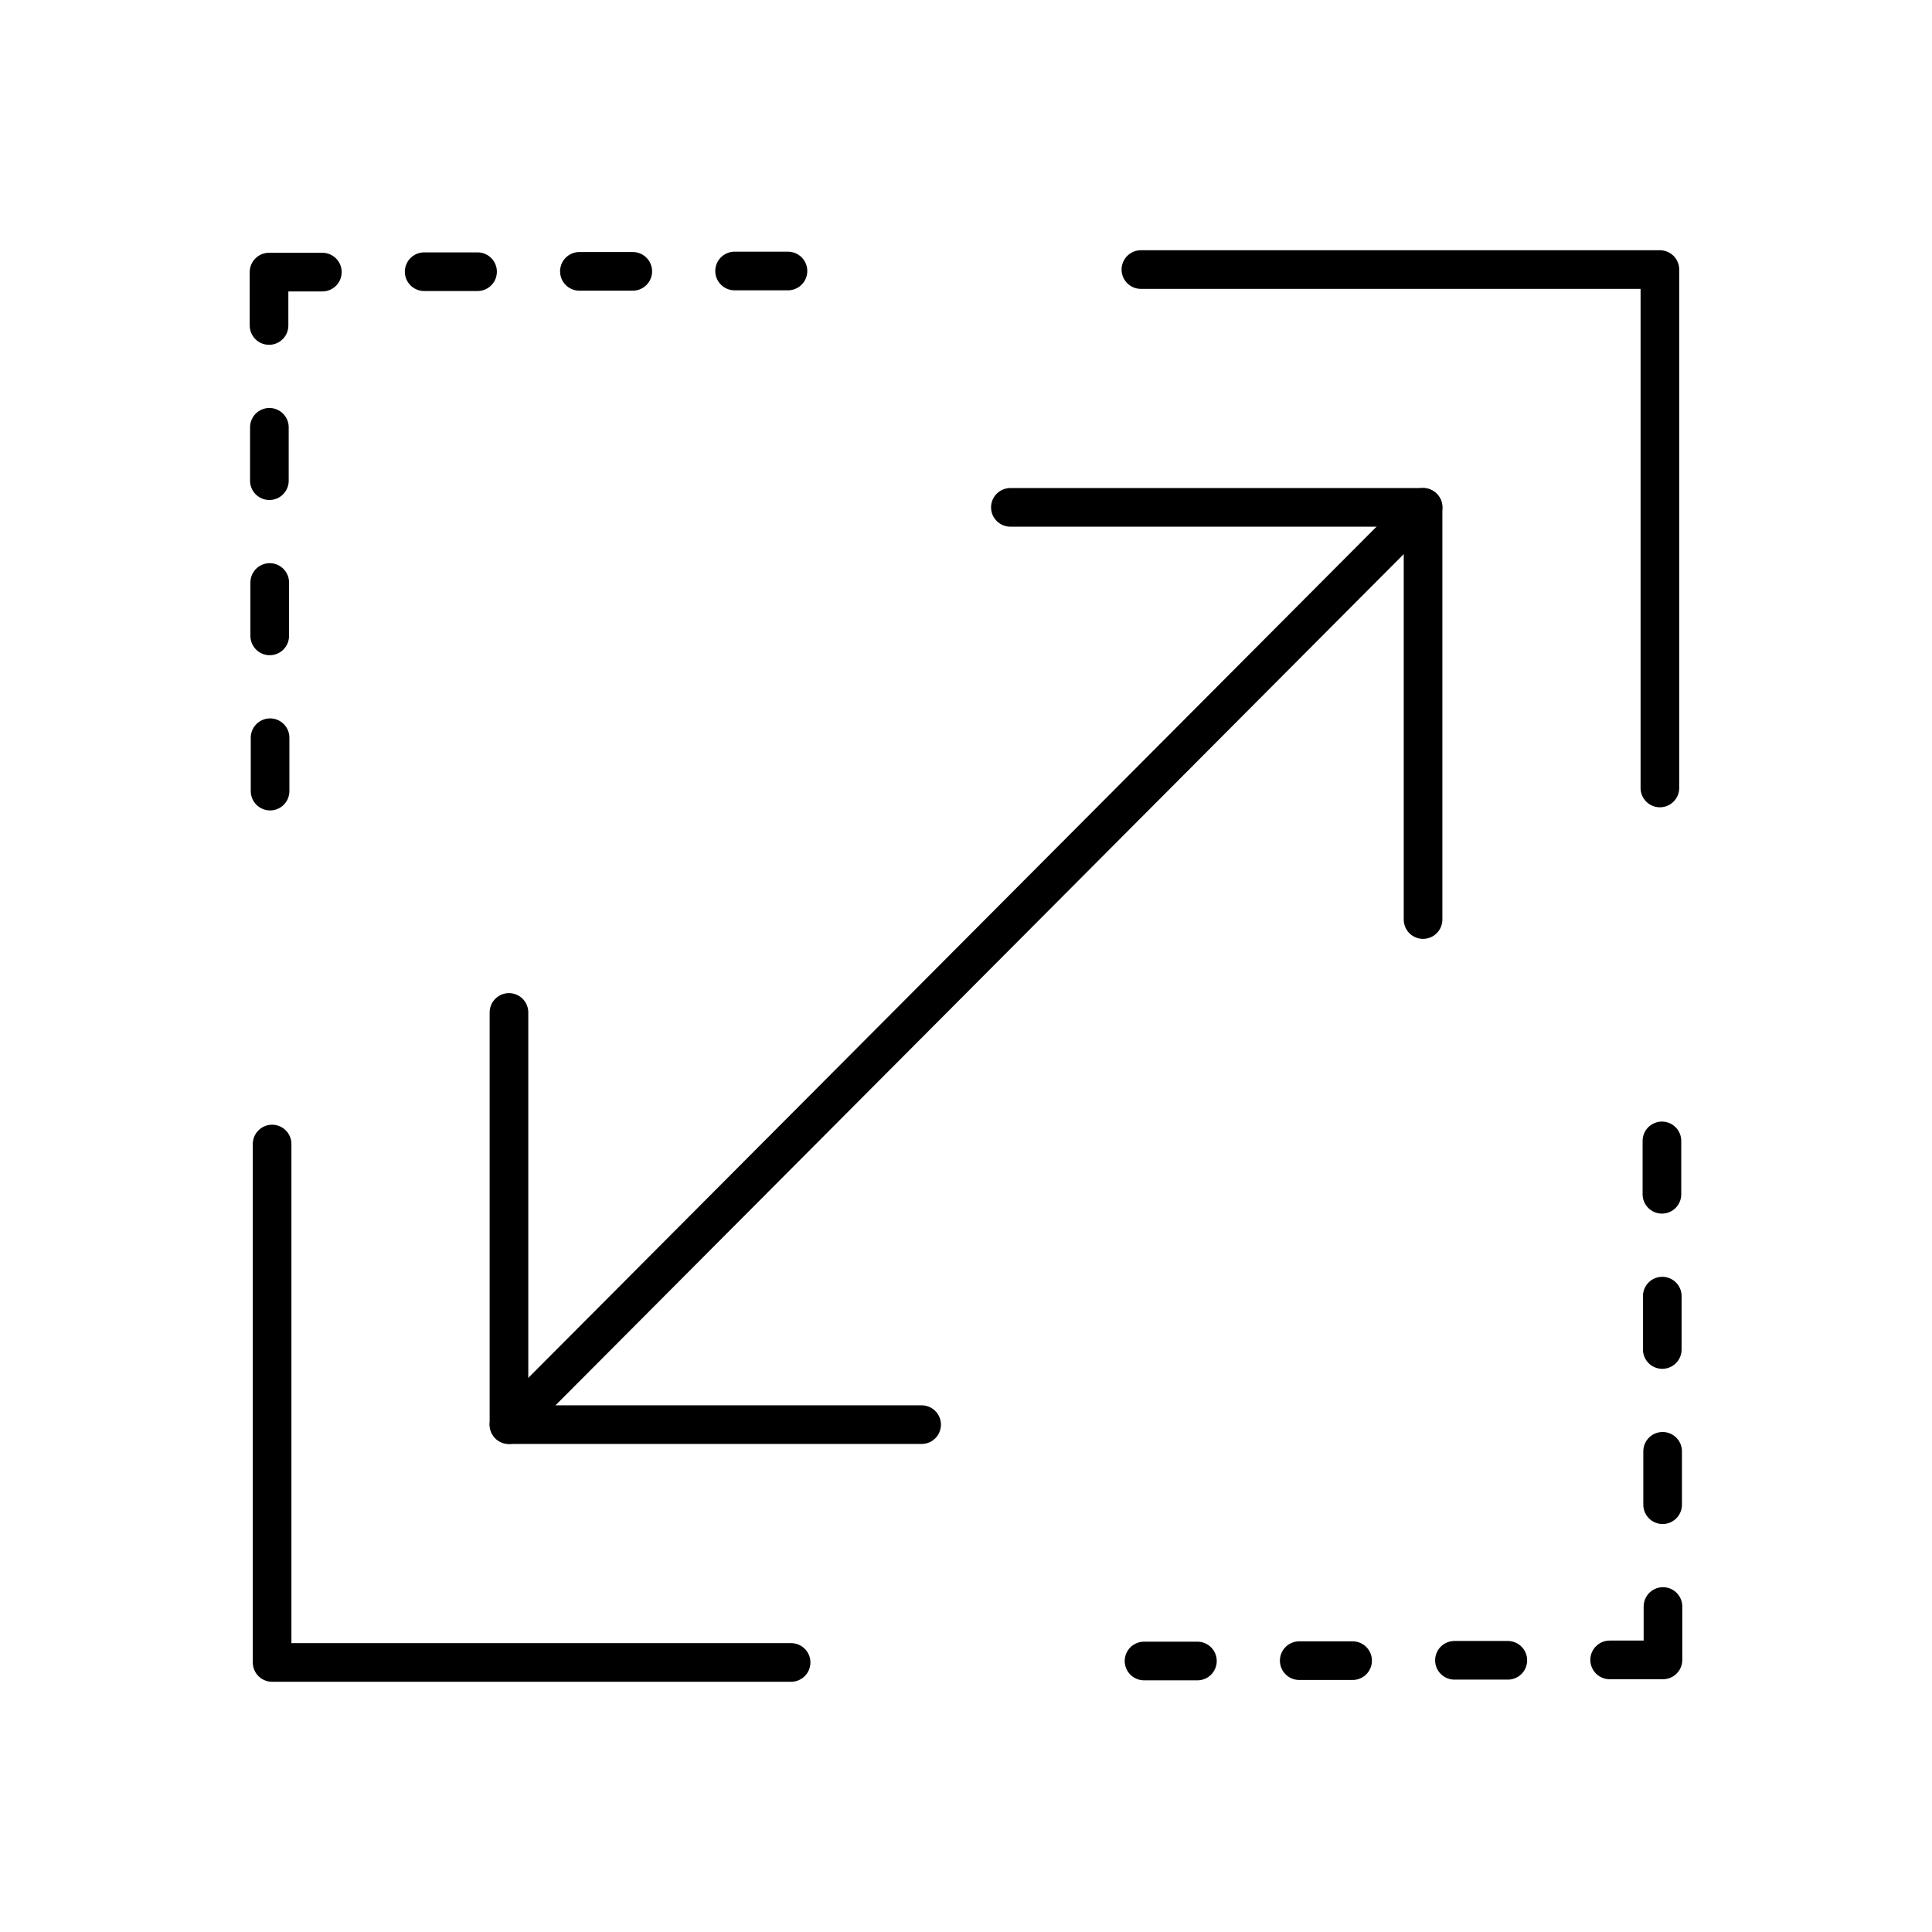
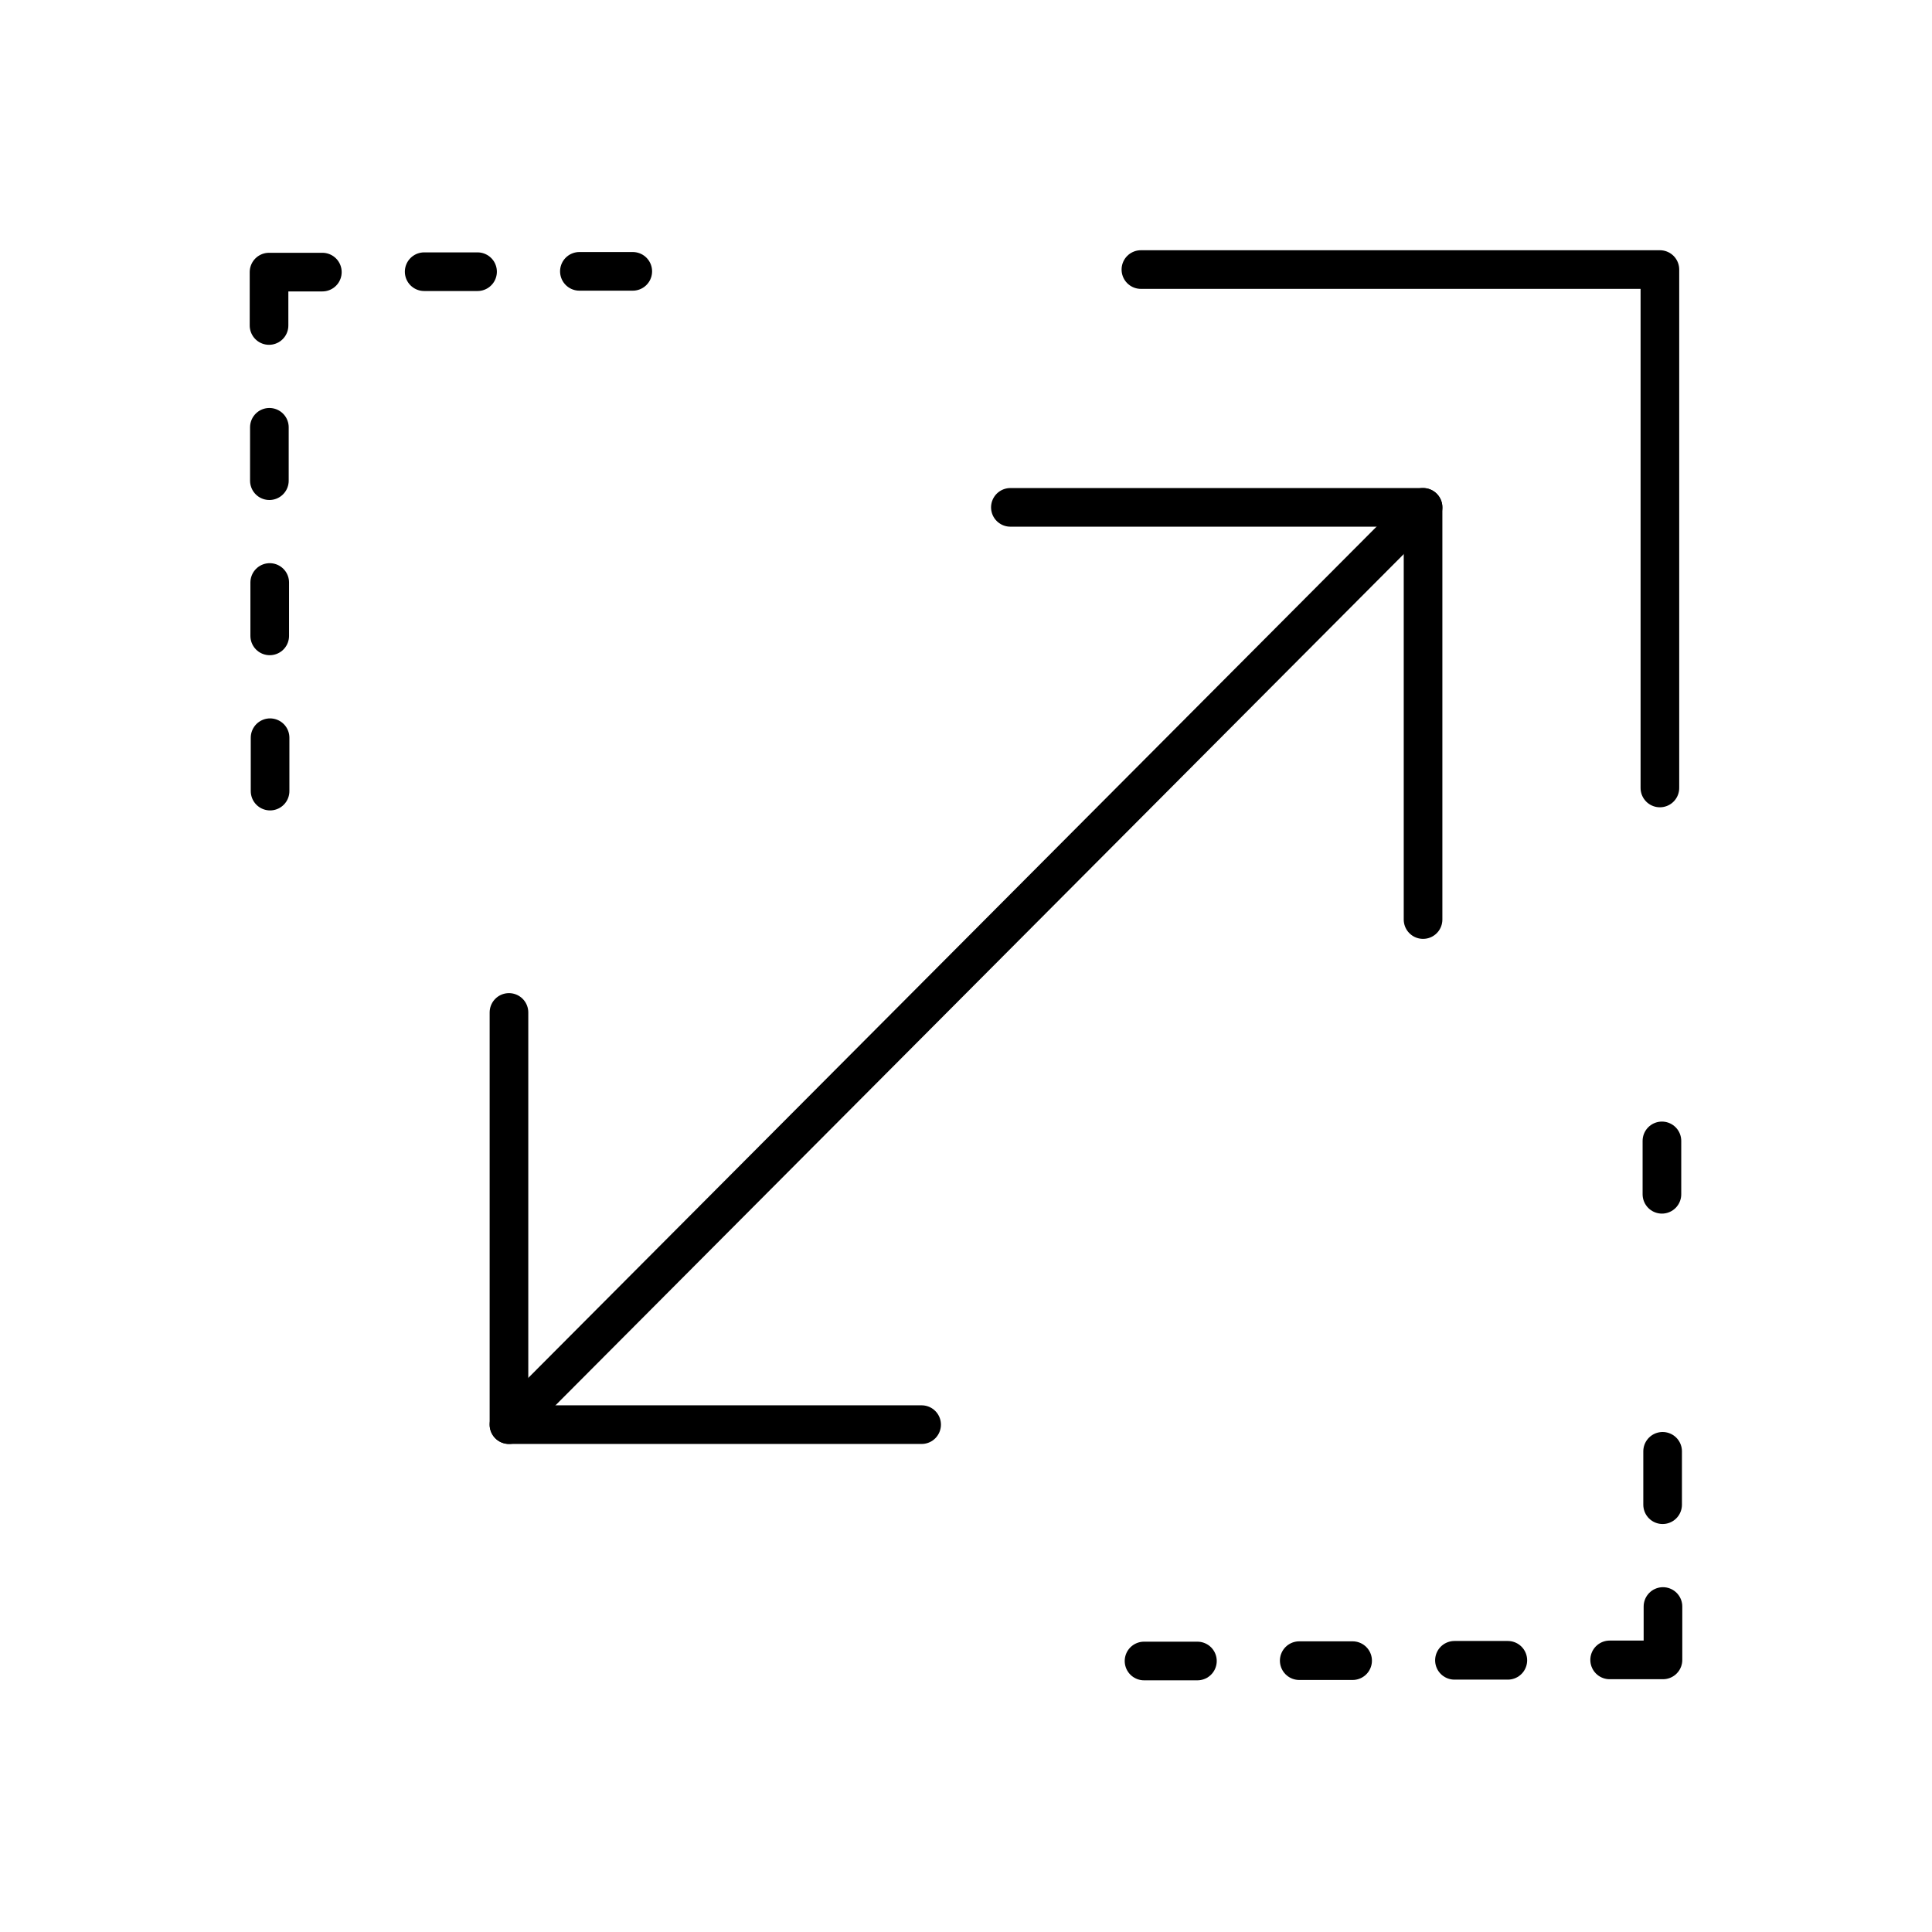
<svg xmlns="http://www.w3.org/2000/svg" id="All" viewBox="0 0 100 100">
  <defs>
    <style>.cls-1{fill:none;stroke:#000;stroke-linecap:round;stroke-linejoin:round;stroke-width:2px;}</style>
  </defs>
  <g id="scale-sq">
    <line class="cls-1" x1="21.955" y1="14.063" x2="24.718" y2="14.063" />
    <line class="cls-1" x1="29.989" y1="14.045" x2="32.752" y2="14.045" />
-     <line class="cls-1" x1="38.022" y1="14.027" x2="40.785" y2="14.027" />
    <line class="cls-1" x1="13.979" y1="40.947" x2="13.979" y2="38.184" />
    <line class="cls-1" x1="13.961" y1="32.913" x2="13.961" y2="30.15" />
    <line class="cls-1" x1="13.943" y1="24.88" x2="13.943" y2="22.117" />
    <polyline class="cls-1" points="13.925 16.847 13.925 14.084 16.685 14.084" />
    <line class="cls-1" x1="78.045" y1="85.937" x2="75.282" y2="85.937" />
    <line class="cls-1" x1="70.011" y1="85.955" x2="67.248" y2="85.955" />
    <line class="cls-1" x1="61.978" y1="85.973" x2="59.215" y2="85.973" />
    <line class="cls-1" x1="86.021" y1="59.053" x2="86.021" y2="61.816" />
-     <line class="cls-1" x1="86.039" y1="67.087" x2="86.039" y2="69.85" />
    <line class="cls-1" x1="86.057" y1="75.12" x2="86.057" y2="77.883" />
    <polyline class="cls-1" points="86.075 83.153 86.075 85.916 83.315 85.916" />
    <polyline class="cls-1" points="59.053 13.952 85.916 13.952 85.916 40.785" />
-     <polyline class="cls-1" points="40.947 86.048 14.084 86.048 14.084 59.215" />
    <polyline class="cls-1" points="52.297 26.261 73.657 26.261 73.657 47.596" />
    <polyline class="cls-1" points="47.703 73.739 26.344 73.739 26.344 52.404" />
    <line class="cls-1" x1="26.344" y1="73.739" x2="73.657" y2="26.261" />
  </g>
</svg>